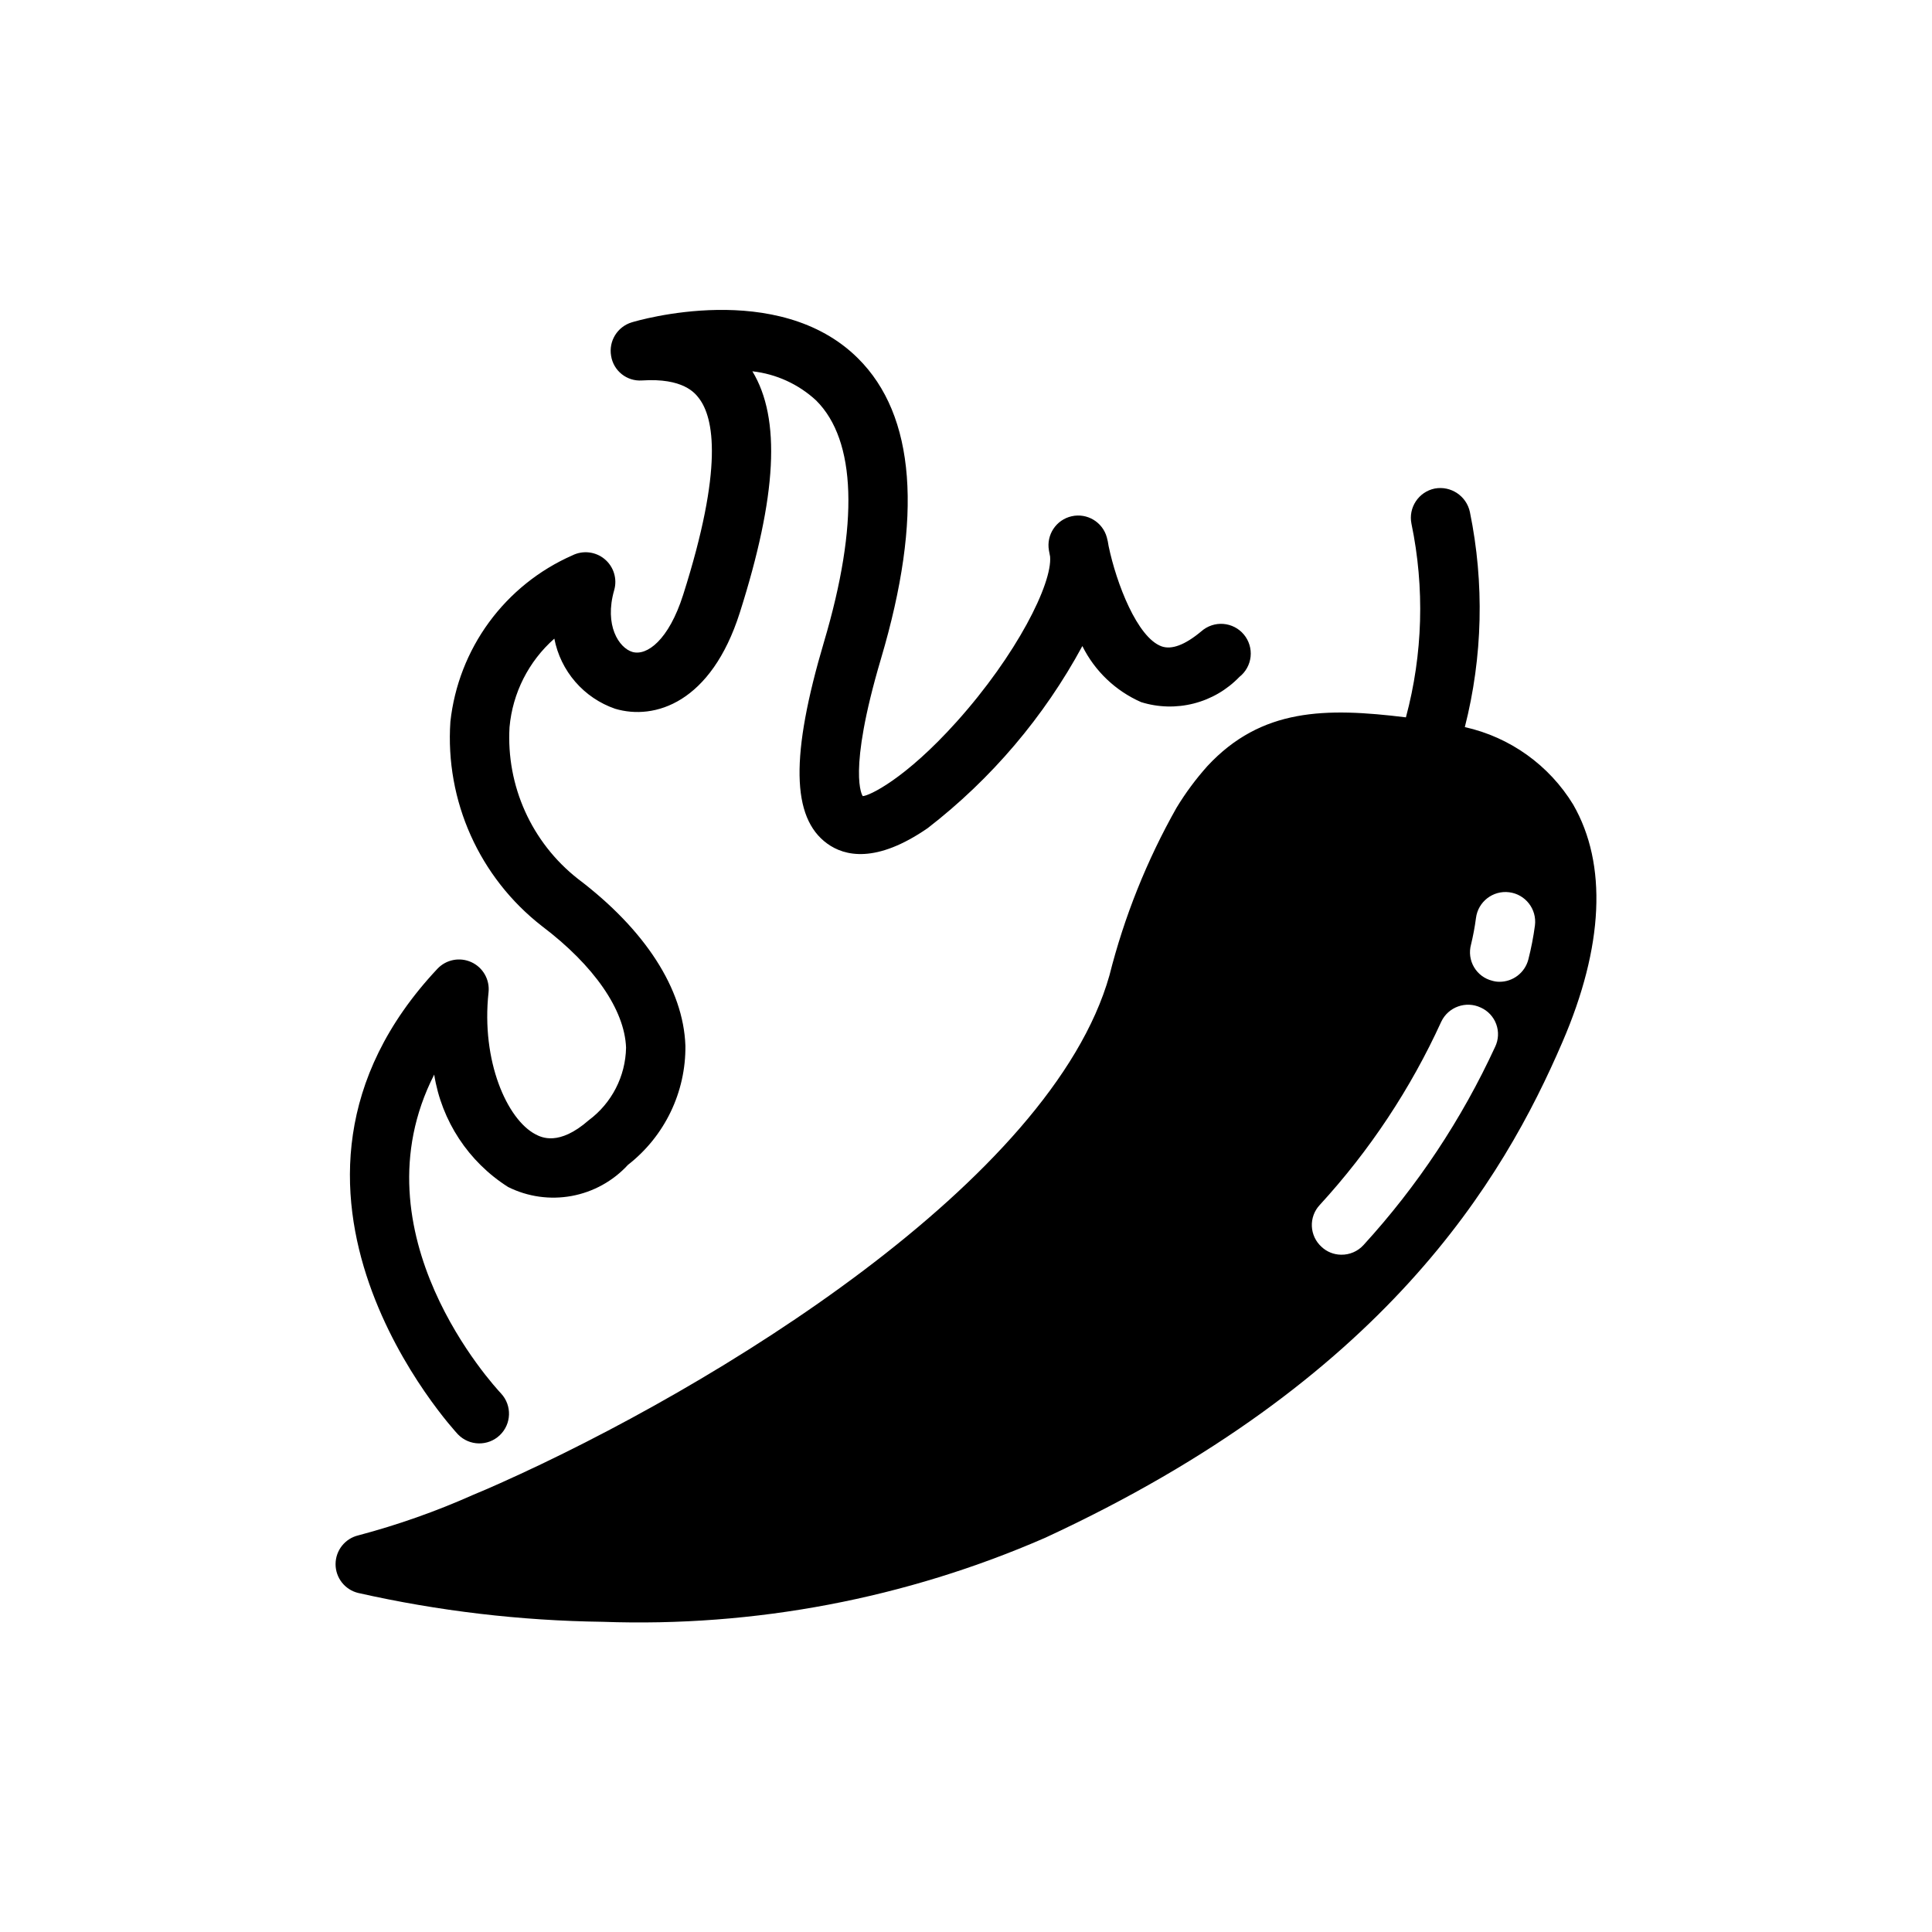
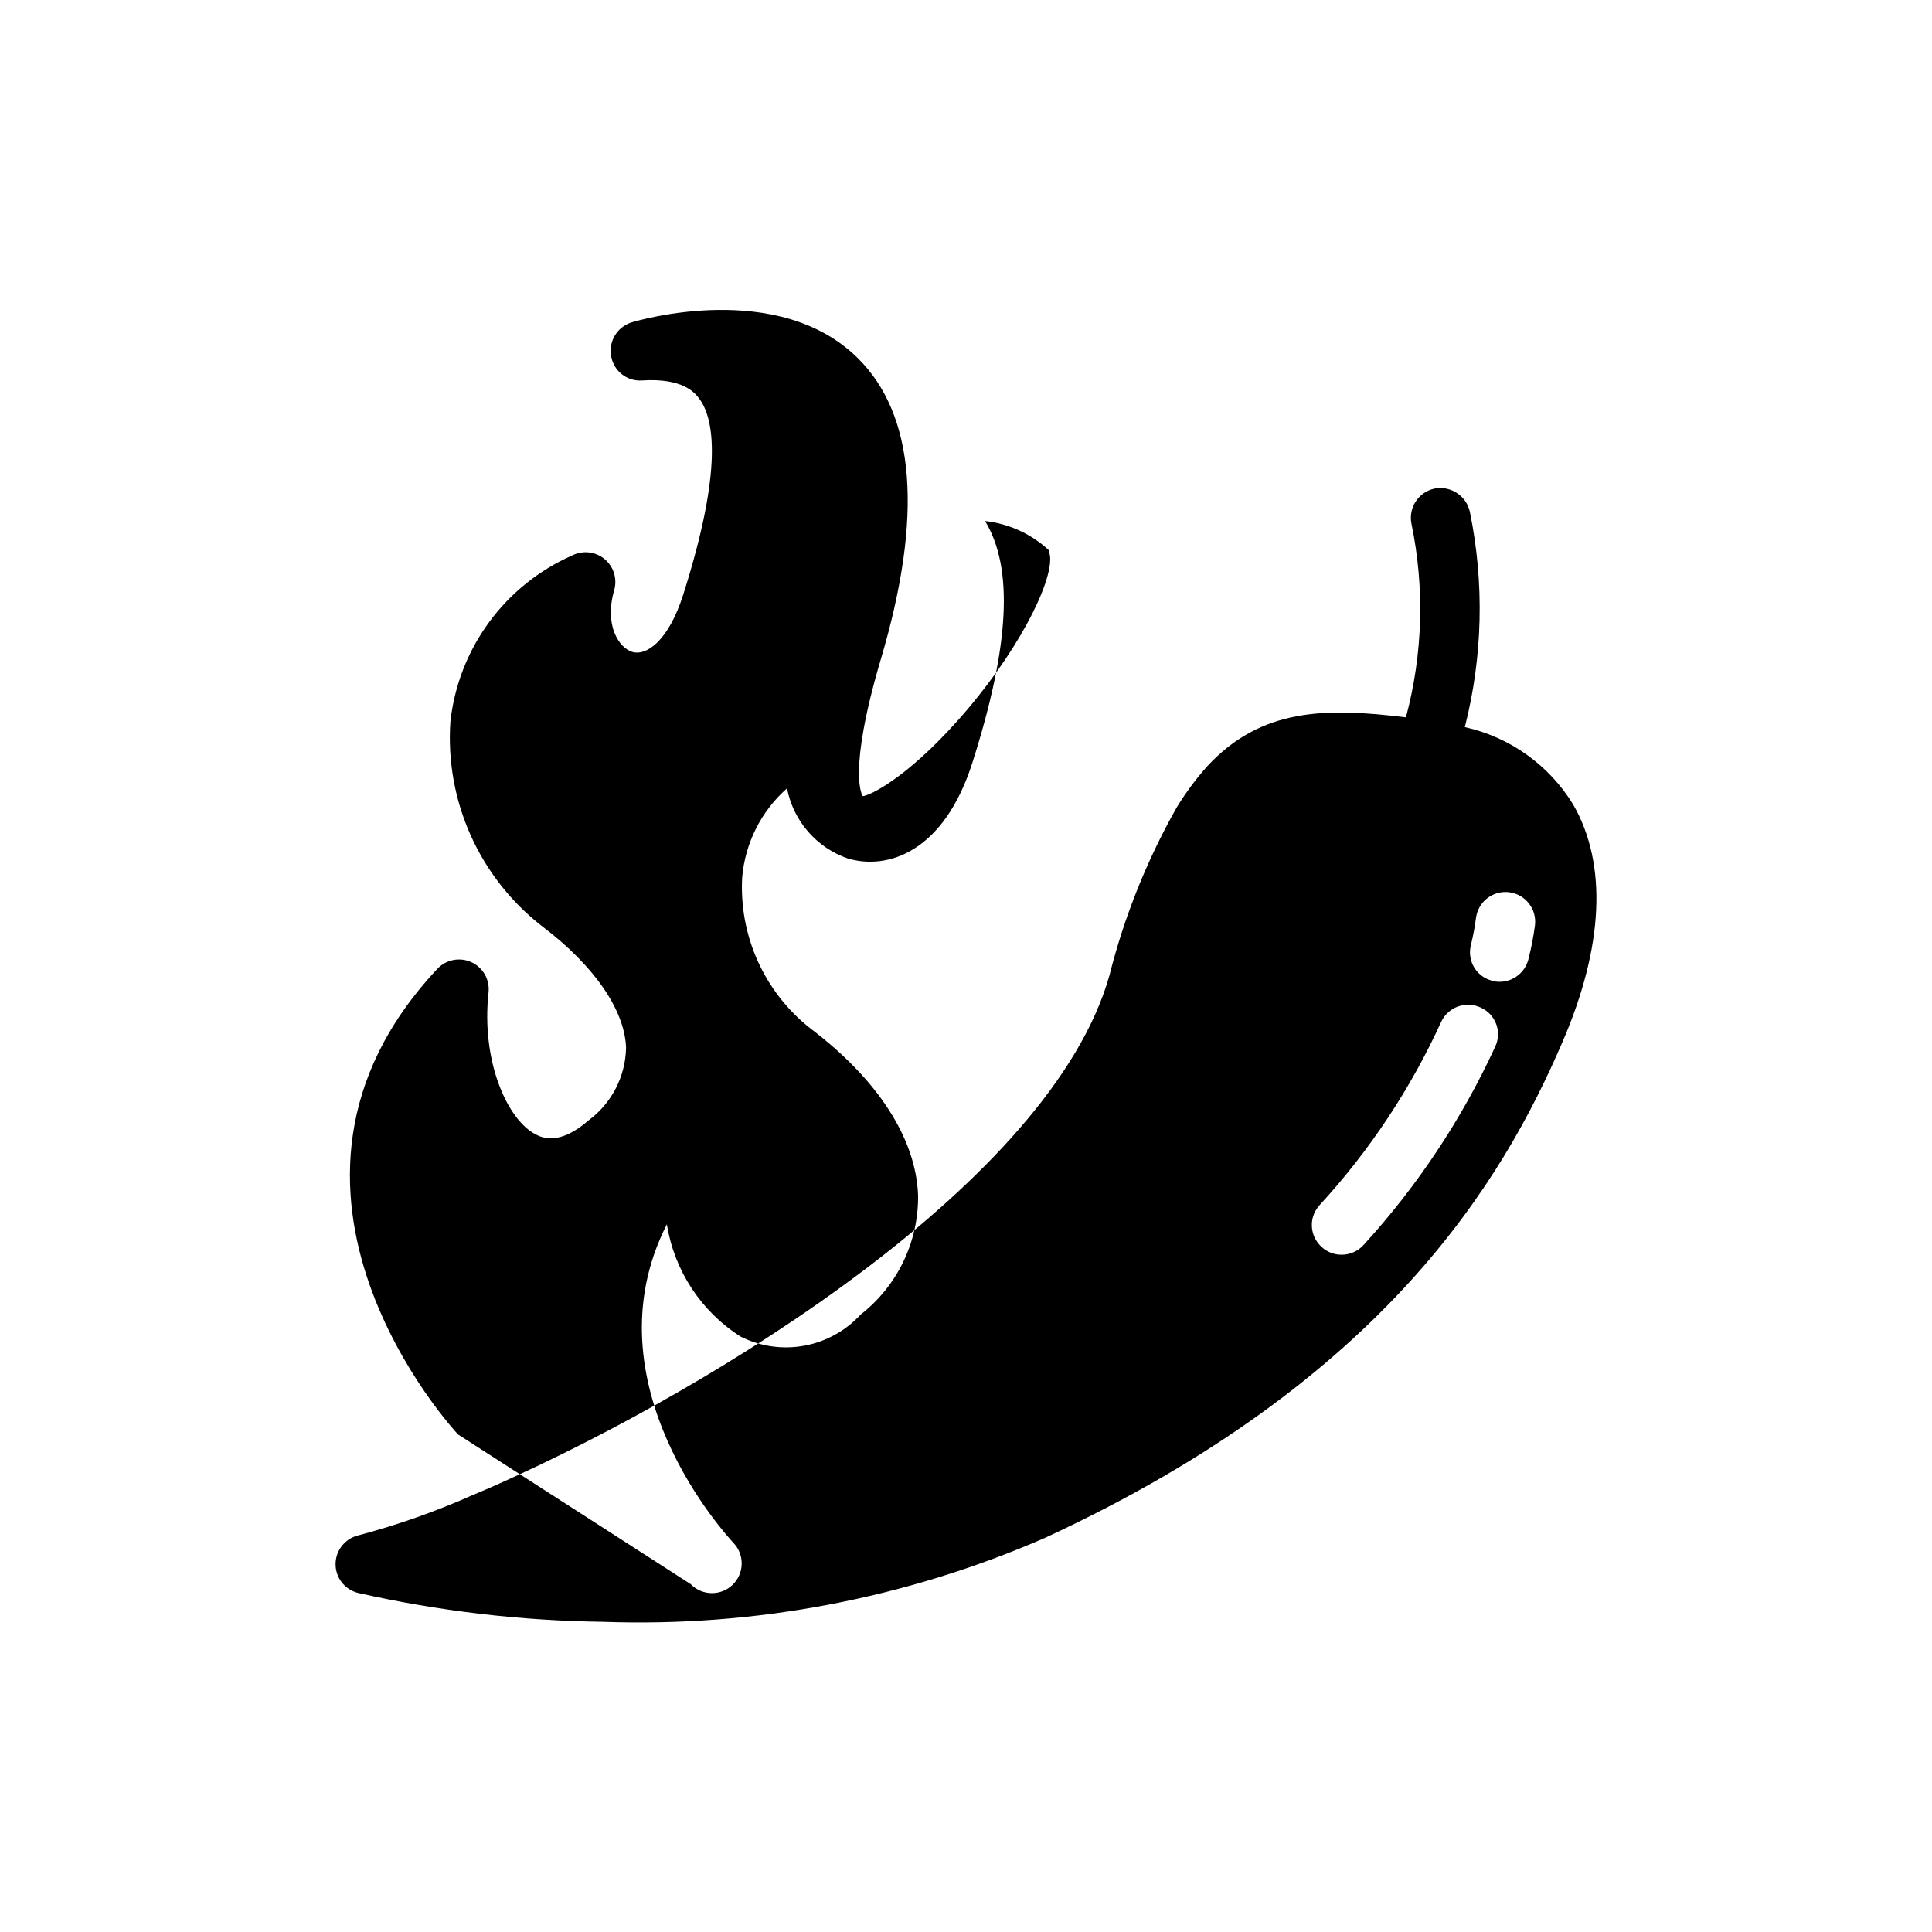
<svg xmlns="http://www.w3.org/2000/svg" fill="#000000" width="800px" height="800px" version="1.1" viewBox="144 144 512 512">
-   <path d="m560.93 357.25c-6.387-10.473-16.762-17.895-28.734-20.562 4.746-18.645 5.207-38.125 1.348-56.977-0.898-4.266-5.039-7.039-9.328-6.242-4.273 0.879-7.027 5.051-6.164 9.328 3.527 16.98 3.027 34.555-1.469 51.309-21.285-2.621-38.297-2.481-52.609 12.91-3.055 3.414-5.789 7.106-8.168 11.02-7.887 13.961-13.871 28.91-17.793 44.453-15.398 54.5-104.49 109.13-161.6 134.63-2.383 1.059-4.766 2.113-6.988 3.016-9.844 4.391-20.023 7.984-30.445 10.746-3.535 0.832-6.035 3.981-6.051 7.609-0.016 3.633 2.461 6.801 5.992 7.66 21.277 4.797 42.996 7.359 64.805 7.644 40.27 1.449 80.348-6.164 117.28-22.277 90.102-41.707 121.38-94.949 137.04-131.33 10.969-25.375 11.941-47.168 2.883-62.934zm-20.699 64.156c-8.848 19.211-20.613 36.934-34.883 52.543-1.52 1.676-3.691 2.609-5.953 2.562-1.918-0.02-3.758-0.758-5.156-2.07-1.559-1.398-2.488-3.363-2.582-5.453-0.094-2.09 0.66-4.129 2.09-5.656 13.215-14.402 24.086-30.797 32.203-48.578 1.863-3.918 6.551-5.59 10.473-3.734 1.902 0.852 3.379 2.438 4.094 4.391 0.719 1.957 0.617 4.121-0.285 6zm8.797-23.137c-0.91 3.523-4.113 5.969-7.754 5.914-0.609-0.008-1.219-0.102-1.805-0.273-2.027-0.496-3.769-1.793-4.832-3.594-1.059-1.797-1.352-3.949-0.809-5.965 0.566-2.328 1.008-4.684 1.32-7.059 0.539-4.316 4.477-7.375 8.793-6.836 4.316 0.539 7.375 4.477 6.836 8.793-0.406 3.039-0.992 6.055-1.75 9.023zm-283.65 125.87c-0.605-0.637-60.352-64.859-5.477-123.38 2.316-2.473 5.953-3.184 9.031-1.77 3.078 1.414 4.906 4.641 4.535 8.008-1.988 18.188 4.922 33.68 12.453 37.609 1.523 0.793 6.168 3.223 14.113-3.742h0.004c6.09-4.535 9.734-11.633 9.875-19.223-0.367-10.031-8.48-21.762-22.262-32.188l-0.004-0.004c-16.602-12.898-25.707-33.211-24.289-54.188 1.043-9.535 4.578-18.629 10.25-26.367 5.672-7.734 13.277-13.844 22.059-17.707 2.793-1.402 6.156-1.02 8.562 0.977s3.402 5.231 2.539 8.234c-2.688 9.355 1.277 15.297 4.801 16.367 3.844 1.137 9.652-3.098 13.477-15.137 10.707-33.672 8.168-46.934 4.152-52.129-1.008-1.309-4.137-5.394-15.074-4.672h-0.004c-3.996 0.273-7.539-2.551-8.168-6.504-0.688-3.922 1.66-7.742 5.469-8.898 1.566-0.477 38.828-11.469 59.953 9.531 15.219 15.113 17.273 41.879 6.113 79.559-9.07 30.605-4.894 36.398-4.852 36.461 1.609-0.023 11.164-4.406 24.914-19.734 15.836-17.652 25.359-36.57 24.738-43.75-0.156-0.77-0.262-1.344-0.316-1.668l0.004 0.004c-0.711-4.133 1.945-8.098 6.039-9.016 4.094-0.918 8.188 1.539 9.305 5.578 0.207 0.758 0.367 1.531 0.473 2.309 2.066 9.926 7.602 24.246 14.031 26.59 2.668 0.953 6.211-0.359 10.547-3.988 1.598-1.41 3.695-2.117 5.816-1.957 2.125 0.164 4.09 1.176 5.453 2.812 1.363 1.637 2.008 3.754 1.785 5.871-0.227 2.117-1.297 4.055-2.973 5.367-3.293 3.422-7.473 5.859-12.074 7.035-4.602 1.18-9.438 1.055-13.969-0.359-6.773-2.977-12.285-8.234-15.57-14.859-10.148 18.758-24.105 35.191-40.977 48.246-13.676 9.434-22.031 7.449-26.637 4.106-9.504-6.887-9.762-23.395-0.836-53.52 9.254-31.211 8.535-53.305-2.078-63.891v-0.004c-4.664-4.328-10.594-7.043-16.922-7.75 7.602 12.531 6.508 33.02-3.34 63.992-7.594 23.863-22.559 28.566-33.039 25.438-4.082-1.41-7.719-3.871-10.543-7.133-2.828-3.266-4.746-7.215-5.559-11.453-6.812 6.012-11.062 14.406-11.875 23.457-0.906 15.555 5.856 30.566 18.105 40.191 17.84 13.492 27.961 29.176 28.5 44.18h0.004c0.148 12.344-5.484 24.047-15.227 31.633-3.941 4.289-9.172 7.18-14.898 8.238-5.731 1.059-11.648 0.227-16.863-2.375-10.5-6.66-17.633-17.508-19.586-29.789-21.469 42.129 15.918 82.594 17.734 84.523v0.004c2.926 3.164 2.762 8.09-0.363 11.055-3.129 2.965-8.055 2.863-11.059-0.223z" />
+   <path d="m560.93 357.25c-6.387-10.473-16.762-17.895-28.734-20.562 4.746-18.645 5.207-38.125 1.348-56.977-0.898-4.266-5.039-7.039-9.328-6.242-4.273 0.879-7.027 5.051-6.164 9.328 3.527 16.98 3.027 34.555-1.469 51.309-21.285-2.621-38.297-2.481-52.609 12.91-3.055 3.414-5.789 7.106-8.168 11.02-7.887 13.961-13.871 28.91-17.793 44.453-15.398 54.5-104.49 109.13-161.6 134.63-2.383 1.059-4.766 2.113-6.988 3.016-9.844 4.391-20.023 7.984-30.445 10.746-3.535 0.832-6.035 3.981-6.051 7.609-0.016 3.633 2.461 6.801 5.992 7.66 21.277 4.797 42.996 7.359 64.805 7.644 40.27 1.449 80.348-6.164 117.28-22.277 90.102-41.707 121.38-94.949 137.04-131.33 10.969-25.375 11.941-47.168 2.883-62.934zm-20.699 64.156c-8.848 19.211-20.613 36.934-34.883 52.543-1.52 1.676-3.691 2.609-5.953 2.562-1.918-0.02-3.758-0.758-5.156-2.07-1.559-1.398-2.488-3.363-2.582-5.453-0.094-2.09 0.66-4.129 2.09-5.656 13.215-14.402 24.086-30.797 32.203-48.578 1.863-3.918 6.551-5.59 10.473-3.734 1.902 0.852 3.379 2.438 4.094 4.391 0.719 1.957 0.617 4.121-0.285 6zm8.797-23.137c-0.91 3.523-4.113 5.969-7.754 5.914-0.609-0.008-1.219-0.102-1.805-0.273-2.027-0.496-3.769-1.793-4.832-3.594-1.059-1.797-1.352-3.949-0.809-5.965 0.566-2.328 1.008-4.684 1.32-7.059 0.539-4.316 4.477-7.375 8.793-6.836 4.316 0.539 7.375 4.477 6.836 8.793-0.406 3.039-0.992 6.055-1.75 9.023zm-283.65 125.87c-0.605-0.637-60.352-64.859-5.477-123.38 2.316-2.473 5.953-3.184 9.031-1.77 3.078 1.414 4.906 4.641 4.535 8.008-1.988 18.188 4.922 33.68 12.453 37.609 1.523 0.793 6.168 3.223 14.113-3.742h0.004c6.09-4.535 9.734-11.633 9.875-19.223-0.367-10.031-8.48-21.762-22.262-32.188l-0.004-0.004c-16.602-12.898-25.707-33.211-24.289-54.188 1.043-9.535 4.578-18.629 10.25-26.367 5.672-7.734 13.277-13.844 22.059-17.707 2.793-1.402 6.156-1.02 8.562 0.977s3.402 5.231 2.539 8.234c-2.688 9.355 1.277 15.297 4.801 16.367 3.844 1.137 9.652-3.098 13.477-15.137 10.707-33.672 8.168-46.934 4.152-52.129-1.008-1.309-4.137-5.394-15.074-4.672h-0.004c-3.996 0.273-7.539-2.551-8.168-6.504-0.688-3.922 1.66-7.742 5.469-8.898 1.566-0.477 38.828-11.469 59.953 9.531 15.219 15.113 17.273 41.879 6.113 79.559-9.07 30.605-4.894 36.398-4.852 36.461 1.609-0.023 11.164-4.406 24.914-19.734 15.836-17.652 25.359-36.57 24.738-43.75-0.156-0.77-0.262-1.344-0.316-1.668l0.004 0.004v-0.004c-4.664-4.328-10.594-7.043-16.922-7.75 7.602 12.531 6.508 33.02-3.34 63.992-7.594 23.863-22.559 28.566-33.039 25.438-4.082-1.41-7.719-3.871-10.543-7.133-2.828-3.266-4.746-7.215-5.559-11.453-6.812 6.012-11.062 14.406-11.875 23.457-0.906 15.555 5.856 30.566 18.105 40.191 17.84 13.492 27.961 29.176 28.5 44.18h0.004c0.148 12.344-5.484 24.047-15.227 31.633-3.941 4.289-9.172 7.18-14.898 8.238-5.731 1.059-11.648 0.227-16.863-2.375-10.5-6.66-17.633-17.508-19.586-29.789-21.469 42.129 15.918 82.594 17.734 84.523v0.004c2.926 3.164 2.762 8.09-0.363 11.055-3.129 2.965-8.055 2.863-11.059-0.223z" />
</svg>